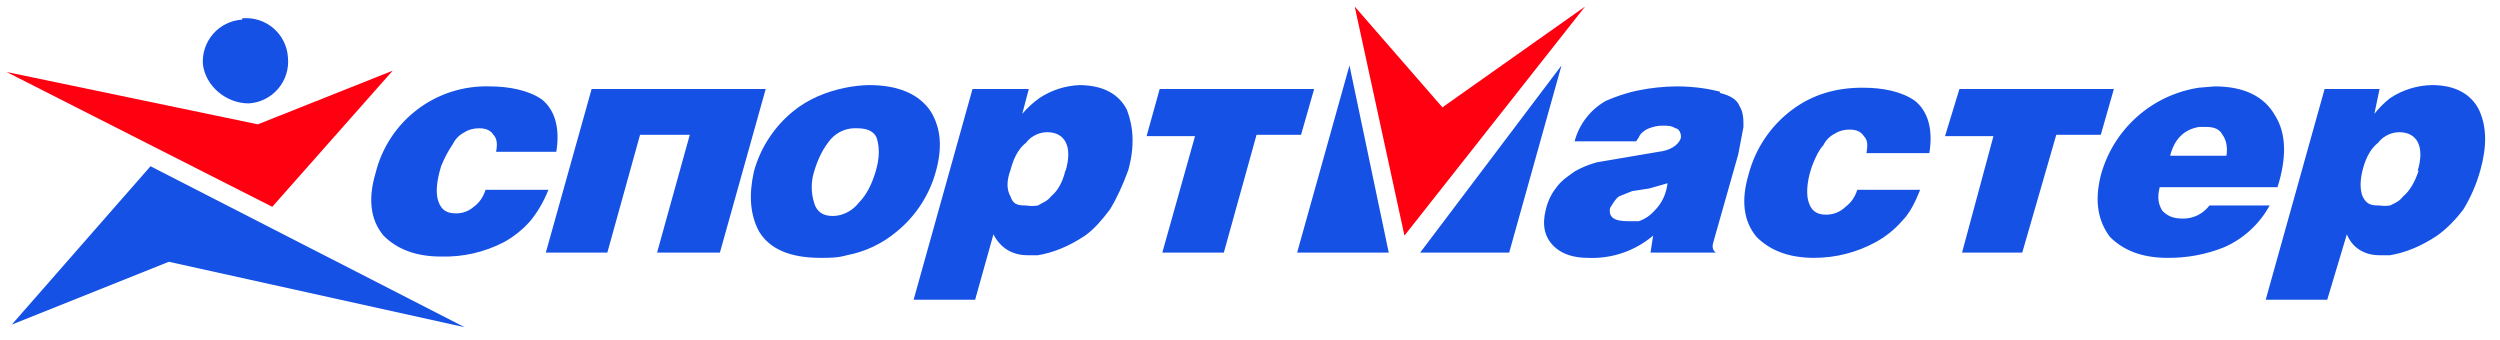
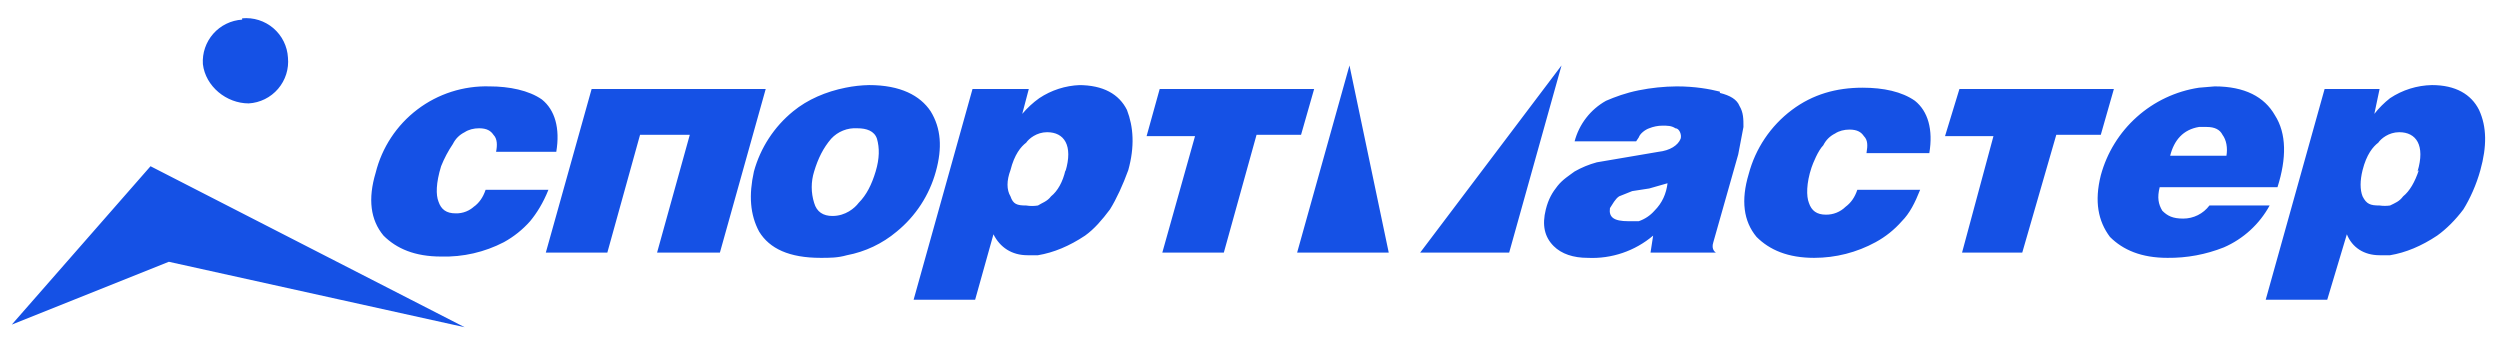
<svg xmlns="http://www.w3.org/2000/svg" width="191" height="26" viewBox="0 0 191 26" fill="none">
  <g clip-path="url(#clip0_1781_2)">
-     <path d="M110.2 8.2L103.5 0.5L107.3 18L121.1 0.5L110.2 8.2ZM20.8 15.8L30 5.4L19.7 9.5L0.5 5.5L20.8 15.8Z" fill="#FF0011" />
    <path d="M103.1 5L99.1 19.3H106.1L103.1 5ZM119.3 5L108.5 19.3H115.3L119.3 5ZM185.8 6.5C184.66 6.523 183.55 6.869 182.6 7.5C182.153 7.85 181.75 8.253 181.4 8.7L181.8 6.8H177.6L173.1 22.9H177.8L179.3 17.9C179.7 18.9 180.6 19.5 181.8 19.5H182.6C183.8 19.3 185 18.8 186.2 18C186.9 17.5 187.6 16.8 188.2 16C188.7 15.2 189.2 14.1 189.5 13C190 11.2 190 9.7 189.4 8.4C188.8 7.2 187.6 6.5 185.8 6.5ZM184.8 13C184.5 13.9 184.1 14.6 183.6 15C183.3 15.4 183 15.5 182.6 15.7C182.335 15.738 182.065 15.738 181.8 15.7C181.1 15.7 180.8 15.6 180.5 15C180.3 14.5 180.3 13.8 180.5 13C180.8 11.8 181.3 11.2 181.7 10.9C181.9 10.6 182.5 10.1 183.3 10.1C184.6 10.1 185.3 11.1 184.7 13.1M82.5 6.5C81.394 6.541 80.321 6.887 79.4 7.5C78.918 7.844 78.481 8.247 78.1 8.7L78.6 6.8H74.3L69.8 22.9H74.5L75.9 17.9C76.4 18.9 77.3 19.5 78.5 19.5H79.3C80.5 19.3 81.7 18.8 82.9 18C83.6 17.5 84.2 16.8 84.8 16C85.3 15.2 85.8 14.1 86.2 13C86.7 11.2 86.6 9.7 86.1 8.4C85.5 7.2 84.3 6.5 82.4 6.5M81.4 13C81.2 13.9 80.8 14.6 80.3 15C80 15.4 79.6 15.5 79.3 15.7C79.002 15.749 78.698 15.749 78.4 15.7C77.7 15.7 77.4 15.6 77.2 15C76.9 14.5 76.9 13.8 77.2 13C77.5 11.8 78 11.2 78.4 10.9C78.6 10.6 79.2 10.1 80 10.1C81.3 10.1 82 11.1 81.4 13.1M0.9 24.8L12.9 20L35.5 25L11.5 12.7L0.9 24.8ZM18.5 1.5C18.079 1.526 17.668 1.634 17.29 1.819C16.911 2.003 16.573 2.261 16.294 2.577C16.015 2.893 15.802 3.261 15.665 3.659C15.529 4.058 15.473 4.48 15.5 4.9C15.7 6.6 17.3 7.9 19 7.9C19.43 7.875 19.85 7.764 20.235 7.573C20.621 7.382 20.964 7.115 21.244 6.788C21.524 6.461 21.736 6.081 21.866 5.671C21.995 5.261 22.041 4.829 22 4.4C21.975 3.97 21.864 3.55 21.673 3.165C21.482 2.779 21.215 2.436 20.888 2.156C20.561 1.876 20.181 1.665 19.771 1.535C19.361 1.405 18.928 1.359 18.5 1.4M168.8 15.7C168.567 16.011 168.265 16.263 167.918 16.436C167.571 16.61 167.188 16.7 166.8 16.7C166 16.7 165.6 16.5 165.2 16.1C164.9 15.6 164.8 15.1 165 14.3H174C174.7 12.1 174.7 10.2 173.8 8.8C173 7.4 171.5 6.6 169.2 6.6L168 6.7C166.235 6.968 164.585 7.745 163.254 8.935C161.922 10.124 160.965 11.676 160.5 13.4C160 15.4 160.3 16.9 161.2 18.1C162.2 19.1 163.6 19.7 165.6 19.7C167.072 19.716 168.532 19.444 169.9 18.9C171.39 18.253 172.622 17.127 173.4 15.7H168.8ZM168 9.7H168.6C169.2 9.7 169.6 9.9 169.8 10.3C170.1 10.7 170.2 11.3 170.1 11.9H165.8C166.1 10.7 166.8 9.9 168 9.7ZM131.4 7C130.6 6.8 129.5 6.6 128.1 6.6C127.126 6.608 126.155 6.708 125.2 6.9C124.2 7.1 123.4 7.4 122.7 7.7C122.112 8.028 121.596 8.472 121.184 9.005C120.771 9.538 120.471 10.148 120.3 10.8H125L125.2 10.5C125.3 10.2 125.7 9.9 126 9.8C126.318 9.671 126.657 9.603 127 9.6C127.4 9.6 127.7 9.6 128 9.8C128.3 9.8 128.5 10.3 128.4 10.6C128.2 11.1 127.6 11.5 126.7 11.6L122 12.4C121.406 12.56 120.834 12.795 120.3 13.1C119.9 13.4 119.4 13.7 119 14.2C118.6 14.7 118.3 15.2 118.1 16C117.8 17.2 118 18.1 118.7 18.8C119.3 19.4 120.2 19.7 121.3 19.7C123.122 19.787 124.909 19.18 126.3 18L126.1 19.3H131.1C131.1 19.3 130.7 19.1 130.9 18.5L132.8 11.8L133.2 9.7C133.2 9.1 133.2 8.6 132.9 8.1C132.7 7.6 132.2 7.3 131.4 7.1M126.4 16.1C126.077 16.467 125.663 16.743 125.2 16.9H124.4C123.3 16.9 122.9 16.6 123 15.9C123.2 15.6 123.4 15.2 123.7 15L124.7 14.6L126 14.4L127.4 14C127.3 14.8 127 15.5 126.4 16.1ZM141 15.8C140.802 15.994 140.567 16.147 140.31 16.25C140.053 16.353 139.777 16.404 139.5 16.4C138.8 16.4 138.4 16.1 138.2 15.5C138 15 138 14 138.4 12.8C138.5 12.5 138.9 11.5 139.3 11.1C139.5 10.7 139.8 10.4 140.2 10.2C140.5 10 140.9 9.9 141.3 9.9C141.9 9.9 142.2 10.1 142.4 10.4C142.7 10.7 142.7 11.1 142.6 11.7H147.4C147.7 9.9 147.3 8.5 146.3 7.7C145.3 7 143.9 6.7 142.3 6.7C140.3 6.7 138.5 7.2 136.9 8.4C135.28 9.616 134.117 11.342 133.6 13.3C133 15.3 133.2 16.9 134.2 18.1C135.2 19.1 136.6 19.7 138.6 19.7C140.243 19.7 141.859 19.288 143.3 18.5C144.056 18.089 144.733 17.547 145.3 16.9C145.9 16.3 146.3 15.5 146.7 14.5H141.9C141.7 15.1 141.4 15.5 141 15.8ZM71.1 8.5C70.3 7.3 68.8 6.5 66.4 6.5C65.795 6.512 65.193 6.579 64.6 6.7C63.1 7 61.7 7.6 60.6 8.5C59.145 9.683 58.096 11.292 57.6 13.1C57.2 14.9 57.3 16.4 58 17.7C58.8 19 60.3 19.7 62.7 19.7C63.4 19.7 64 19.7 64.7 19.5C66.1 19.236 67.409 18.616 68.5 17.7C69.955 16.517 71.004 14.909 71.5 13.1C72 11.3 71.9 9.8 71.1 8.5ZM66.9 13.1C66.6 14.1 66.2 14.9 65.6 15.5C65.3 15.9 64.6 16.5 63.6 16.5C62.9 16.5 62.4 16.2 62.2 15.5C61.954 14.719 61.954 13.881 62.2 13.1C62.5 12.1 62.9 11.3 63.5 10.6C63.753 10.326 64.063 10.112 64.409 9.974C64.755 9.835 65.128 9.776 65.5 9.8C66.2 9.8 66.8 10 67 10.6C67.2 11.3 67.2 12.1 66.9 13.1ZM87.6 10.4H91.3L88.8 19.3H93.5L96 10.3H99.4L100.4 6.8H88.6L87.6 10.4ZM148.6 10.4H152.3L149.9 19.3H154.5L157.1 10.3H160.5L161.5 6.8H149.7L148.6 10.4ZM45.2 6.8L41.7 19.3H46.4L48.9 10.3H52.7L50.2 19.3H55L58.5 6.8H45.2ZM36.3 15.7C36.105 15.899 35.872 16.055 35.613 16.158C35.355 16.262 35.078 16.31 34.8 16.3C34.1 16.3 33.7 16 33.5 15.4C33.3 14.9 33.3 14 33.7 12.7C33.938 12.103 34.24 11.533 34.6 11C34.8 10.6 35.1 10.3 35.5 10.1C35.8 9.9 36.2 9.8 36.6 9.8C37.2 9.8 37.5 10 37.7 10.3C38 10.6 38 11.1 37.9 11.6H42.5C42.8 9.8 42.4 8.4 41.4 7.6C40.4 6.9 38.9 6.6 37.4 6.6C35.414 6.542 33.468 7.164 31.886 8.365C30.303 9.566 29.179 11.272 28.7 13.2C28.1 15.2 28.3 16.8 29.3 18C30.3 19 31.7 19.6 33.7 19.6C35.368 19.648 37.02 19.269 38.5 18.5C39.254 18.085 39.93 17.544 40.5 16.9C41 16.3 41.5 15.5 41.9 14.5H37.1C36.9 15.1 36.6 15.5 36.2 15.8" fill="#1551E5" />
  </g>
  <defs>
    <clipPath id="clip0_1781_2">
      <rect width="190" height="25" fill="white" transform="translate(0.5 0.5)" />
    </clipPath>
  </defs>
</svg>